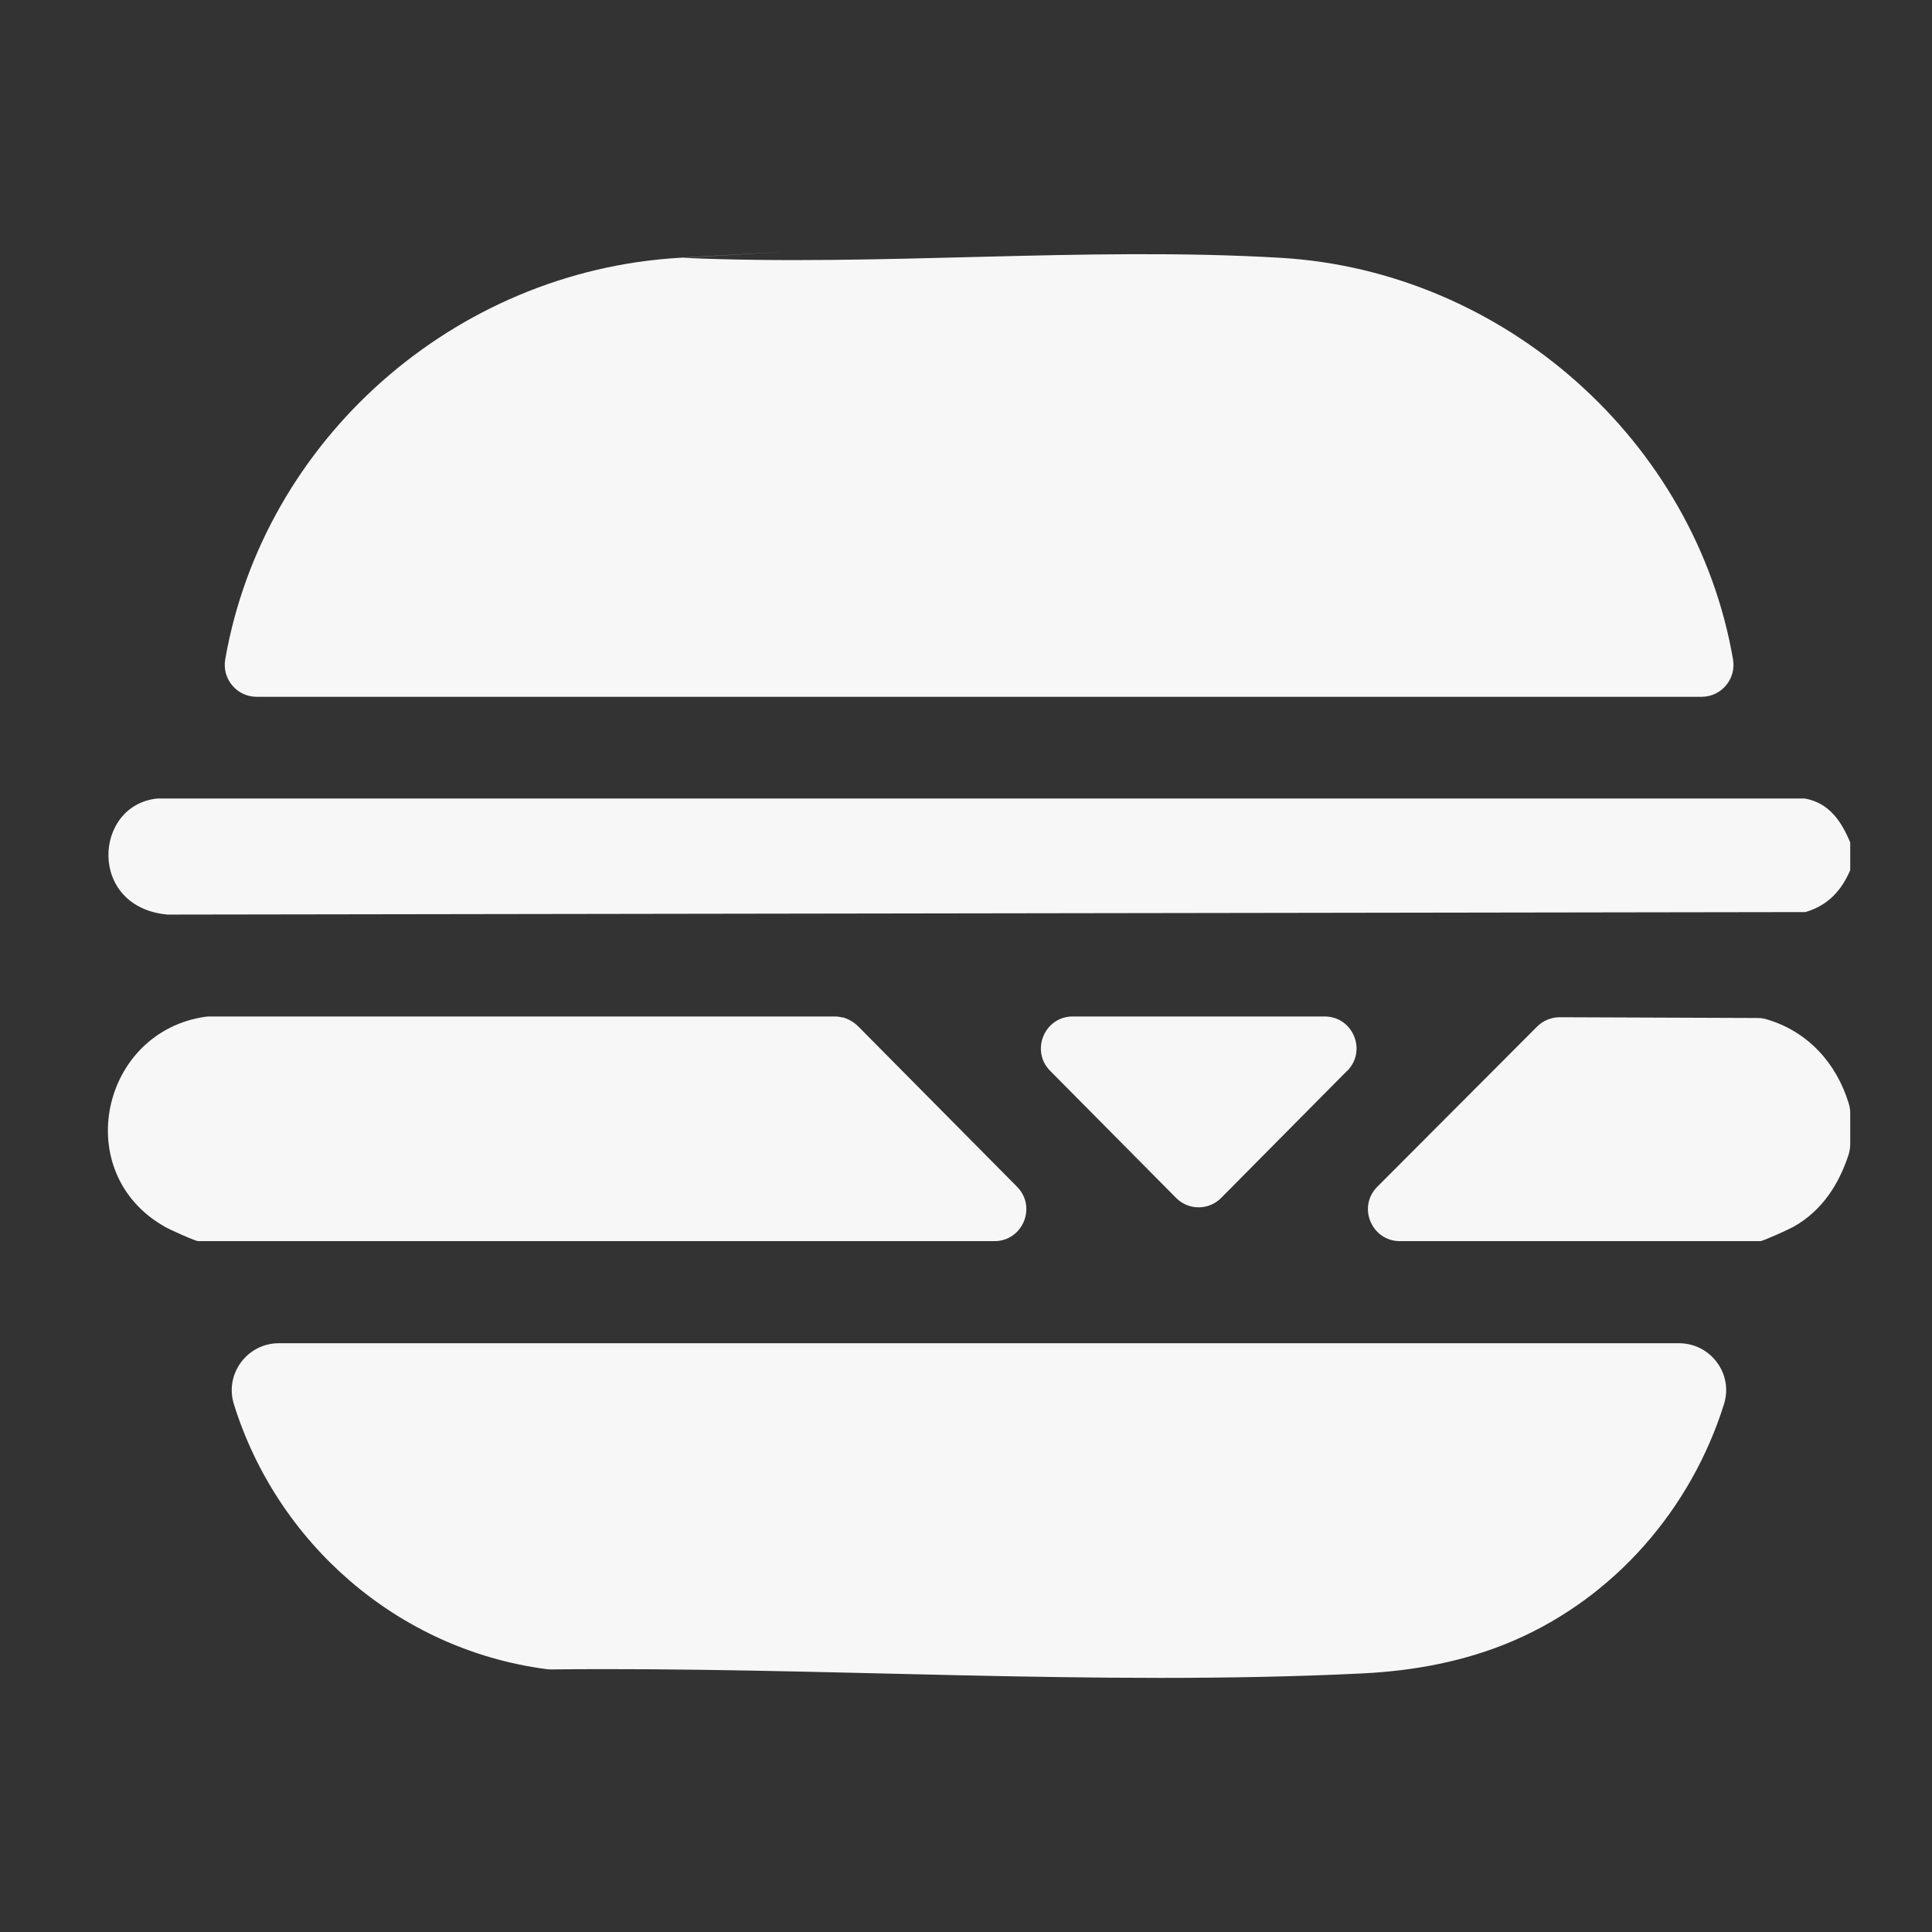
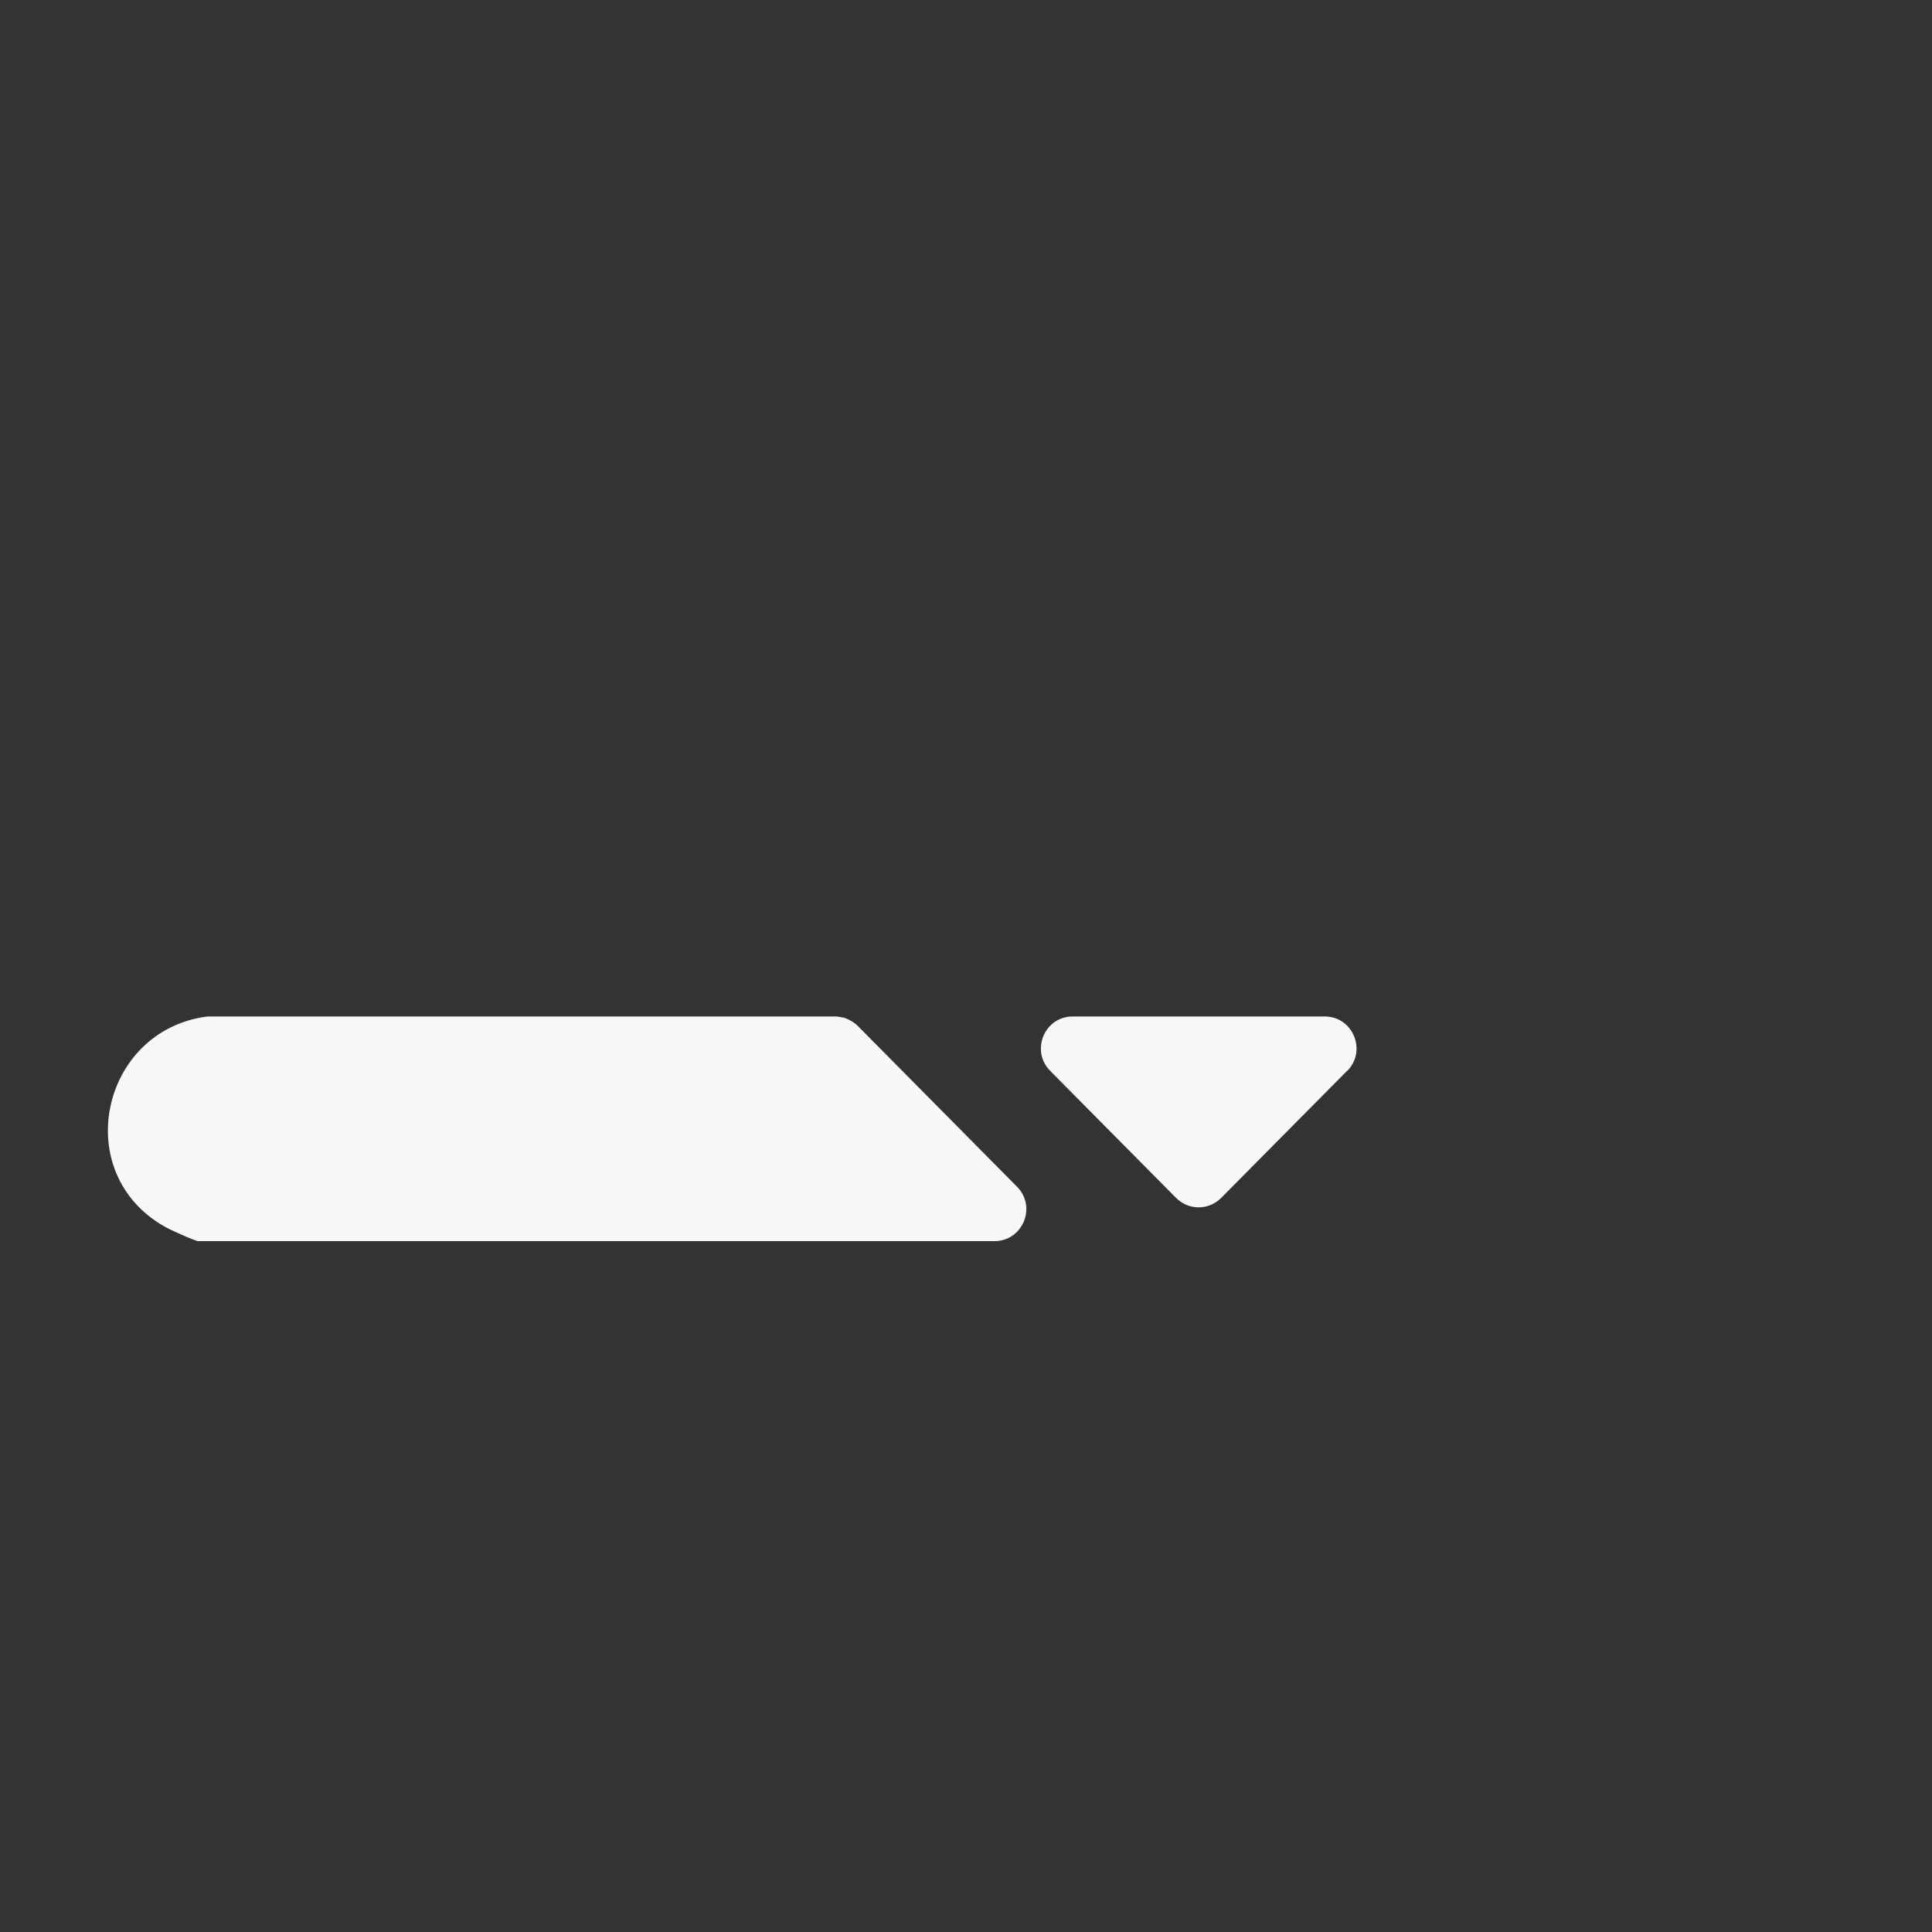
<svg xmlns="http://www.w3.org/2000/svg" id="Layer_1" version="1.1" viewBox="0 0 1008.7 1008.7">
  <rect x="0" y="0" width="1008.7" height="1008.7" fill="#333333" stroke="none" />
  <defs>
    <style> .st0 { fill: #f7f7f7; } </style>
  </defs>
-   <path class="st0" d="M966,440.1v14.2c-4.6,10.8-11.8,18.5-23.4,21.9l-855.1,1.3c-41.8-3.7-38.8-57.3-5.3-60.6h860c12.8,2.2,19.3,12,23.9,23.2Z" />
-   <path class="st0" d="M966,581v16.5c0,1.8-.3,3.5-.8,5.2-5.1,15.7-14,29.5-28.8,37.8-2.5,1.4-15.9,7.5-17.4,7.5h-188.1c-14.8,0-22.3-17.9-11.8-28.4l83.4-83.6c3.1-3.1,7.4-4.9,11.8-4.9l103.4.4c1.6,0,3.2.2,4.7.7,21.4,6.3,36.3,22.7,42.8,43.8.5,1.6.8,3.3.8,5Z" />
-   <path class="st0" d="M888.3,363.8H134c-10.4,0-18.2-9.4-16.4-19.6,20-114.7,119.7-202.8,237.2-209.6s1.2,0,1.7,0c102.5,4.6,210.1-6,312,0,116.7,6.8,216.6,95.6,236.3,209.6,1.8,10.2-6,19.6-16.4,19.6Z" />
-   <path class="st0" d="M876.6,701.3c16.5,0,28.5,16,23.5,31.8-17.1,54.6-57,100.8-110.1,123.6-24.9,10.7-51.8,15.7-78.9,17-138.4,6.8-283.8-3.6-422.7-2.1-1.2,0-2.3,0-3.5-.2-77.3-10.3-140.2-65.7-162.8-138.3-4.9-15.8,7-31.8,23.5-31.8h731Z" />
  <path class="st0" d="M531,619.6c10.4,10.5,3,28.4-11.8,28.4H103.5c-1.5,0-14.9-6-17.4-7.5-49.7-28-33.5-102.1,21.5-109.7.8-.1,1.5-.1,2.3-.1h325.6c1.4,0,2.7.1,4.1.5h.6c2.9.9,5.6,2.4,7.8,4.6l83.1,83.9Z" />
  <path class="st0" d="M703.3,559.1l-65.7,66.3c-6.5,6.6-17.1,6.6-23.6,0l-65.7-66.3c-10.4-10.5-3-28.4,11.8-28.4h131.5c14.8,0,22.2,17.9,11.8,28.4Z" />
</svg>